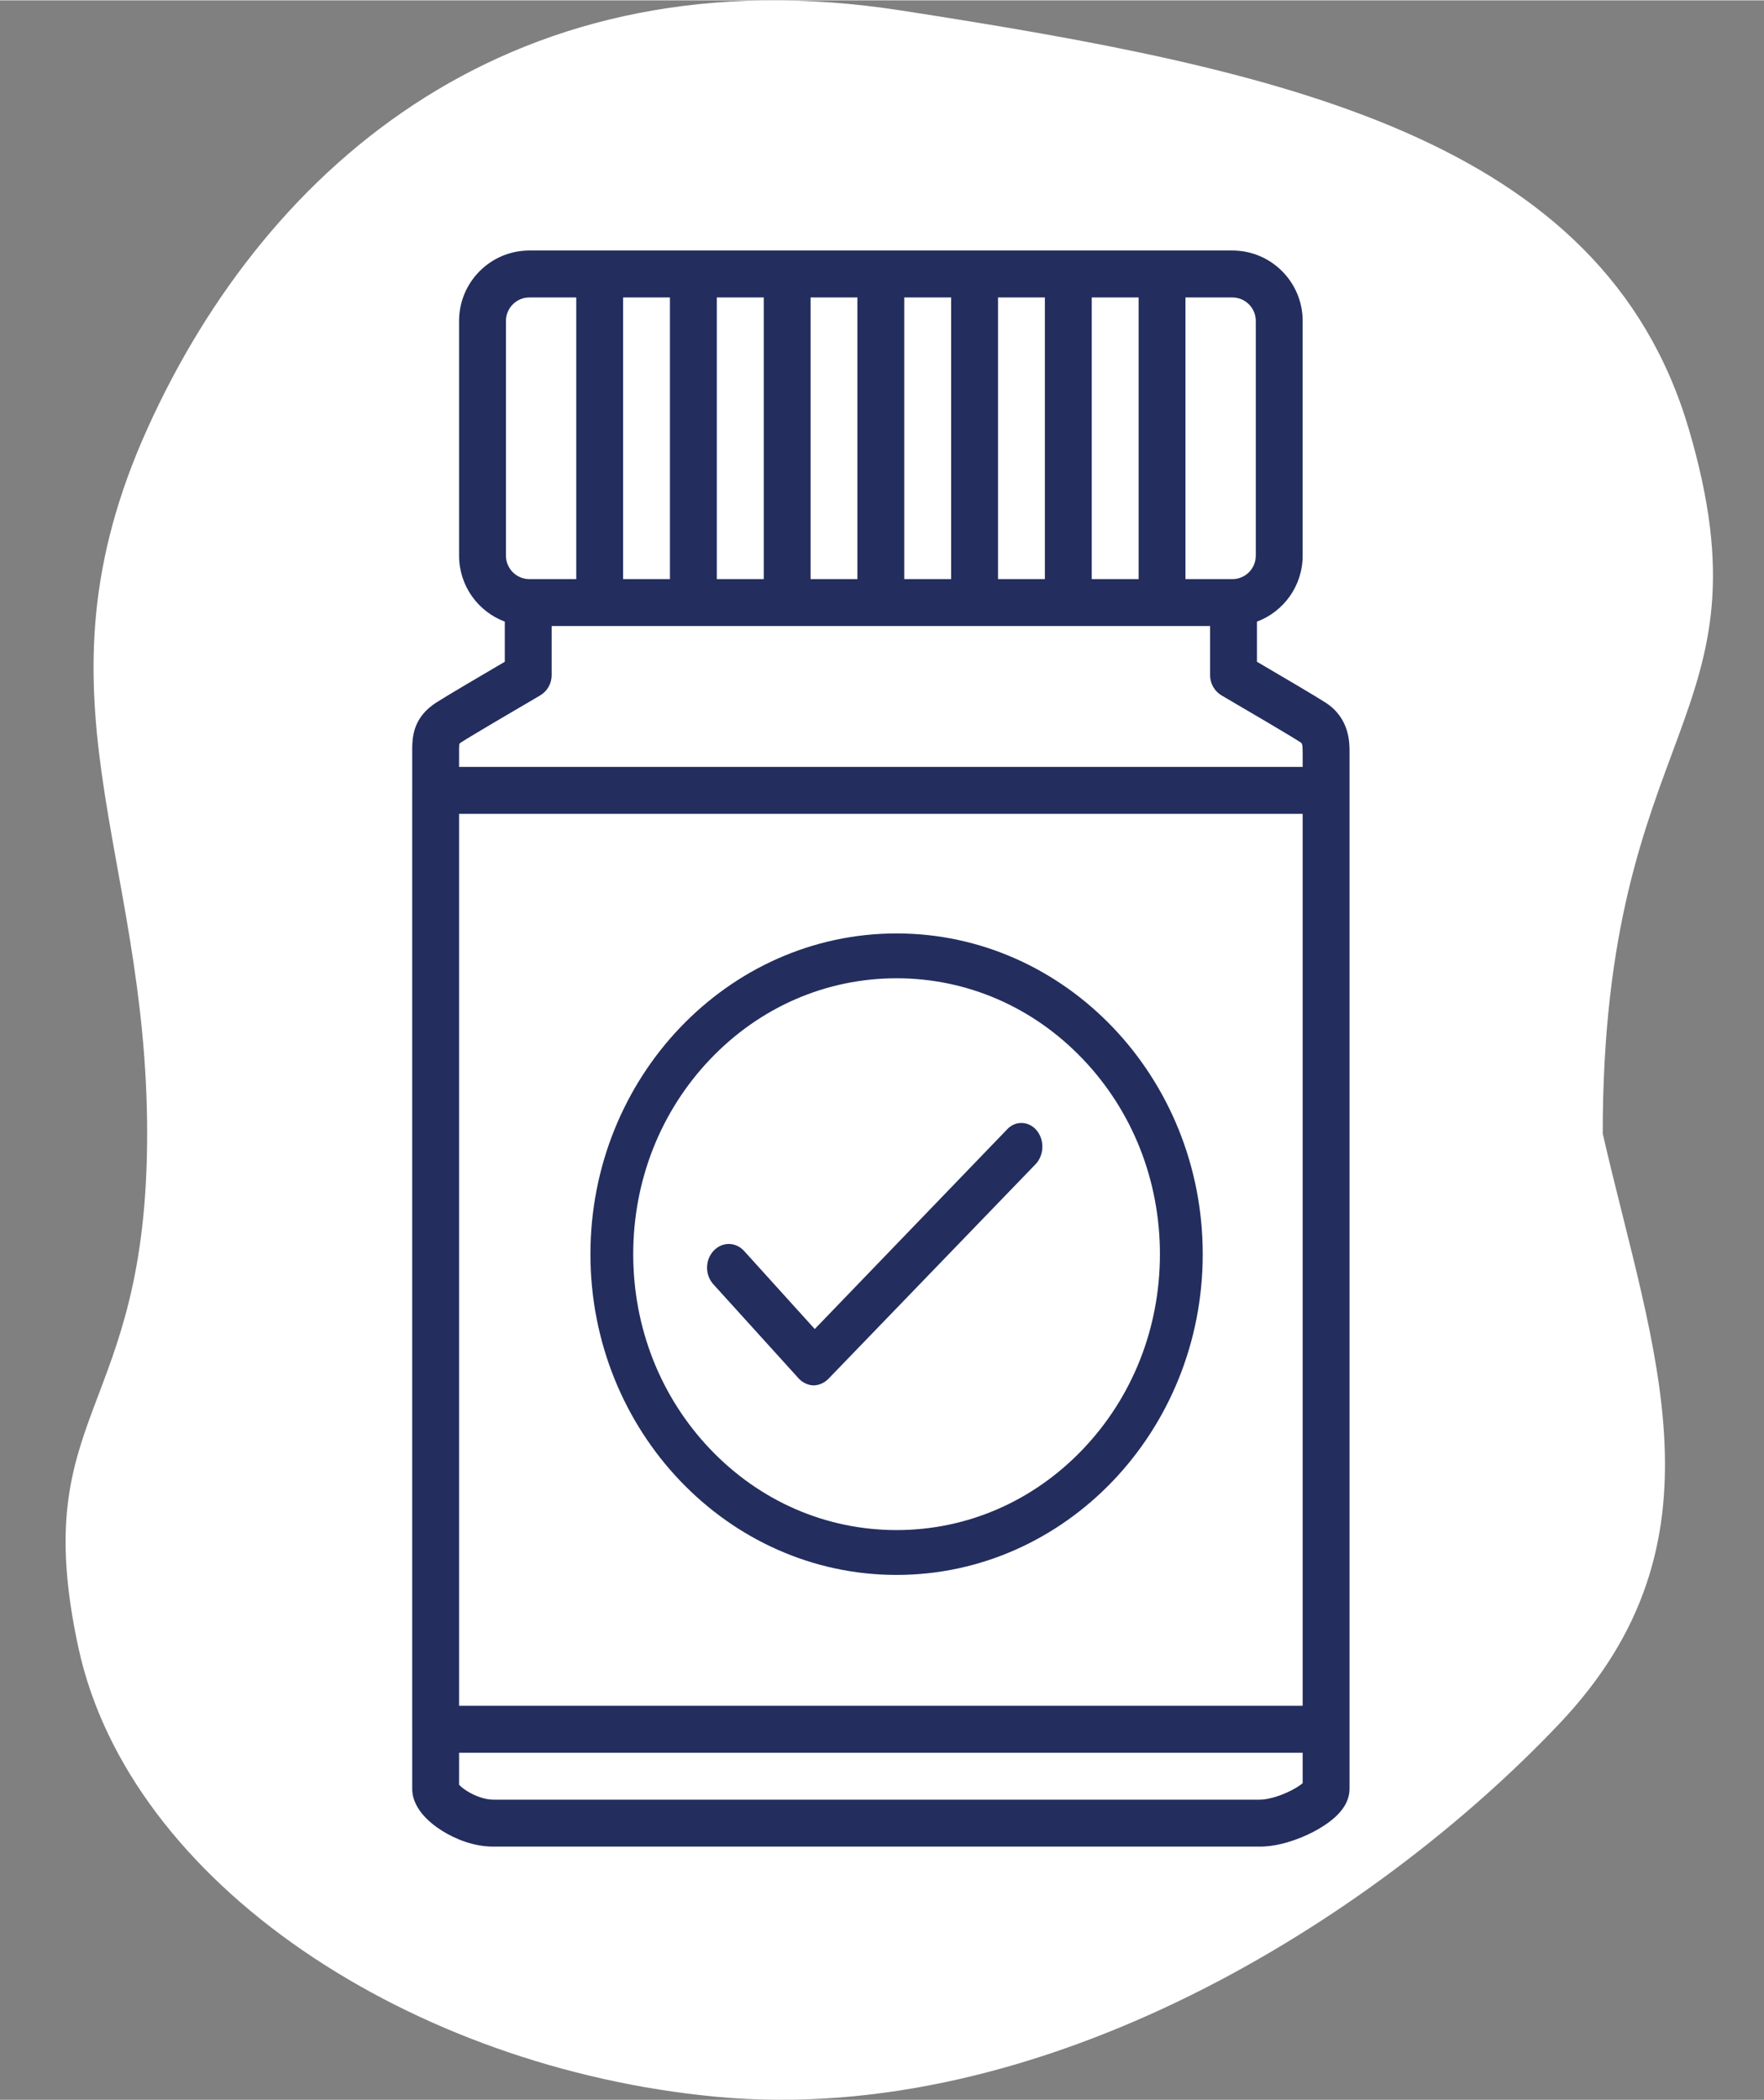
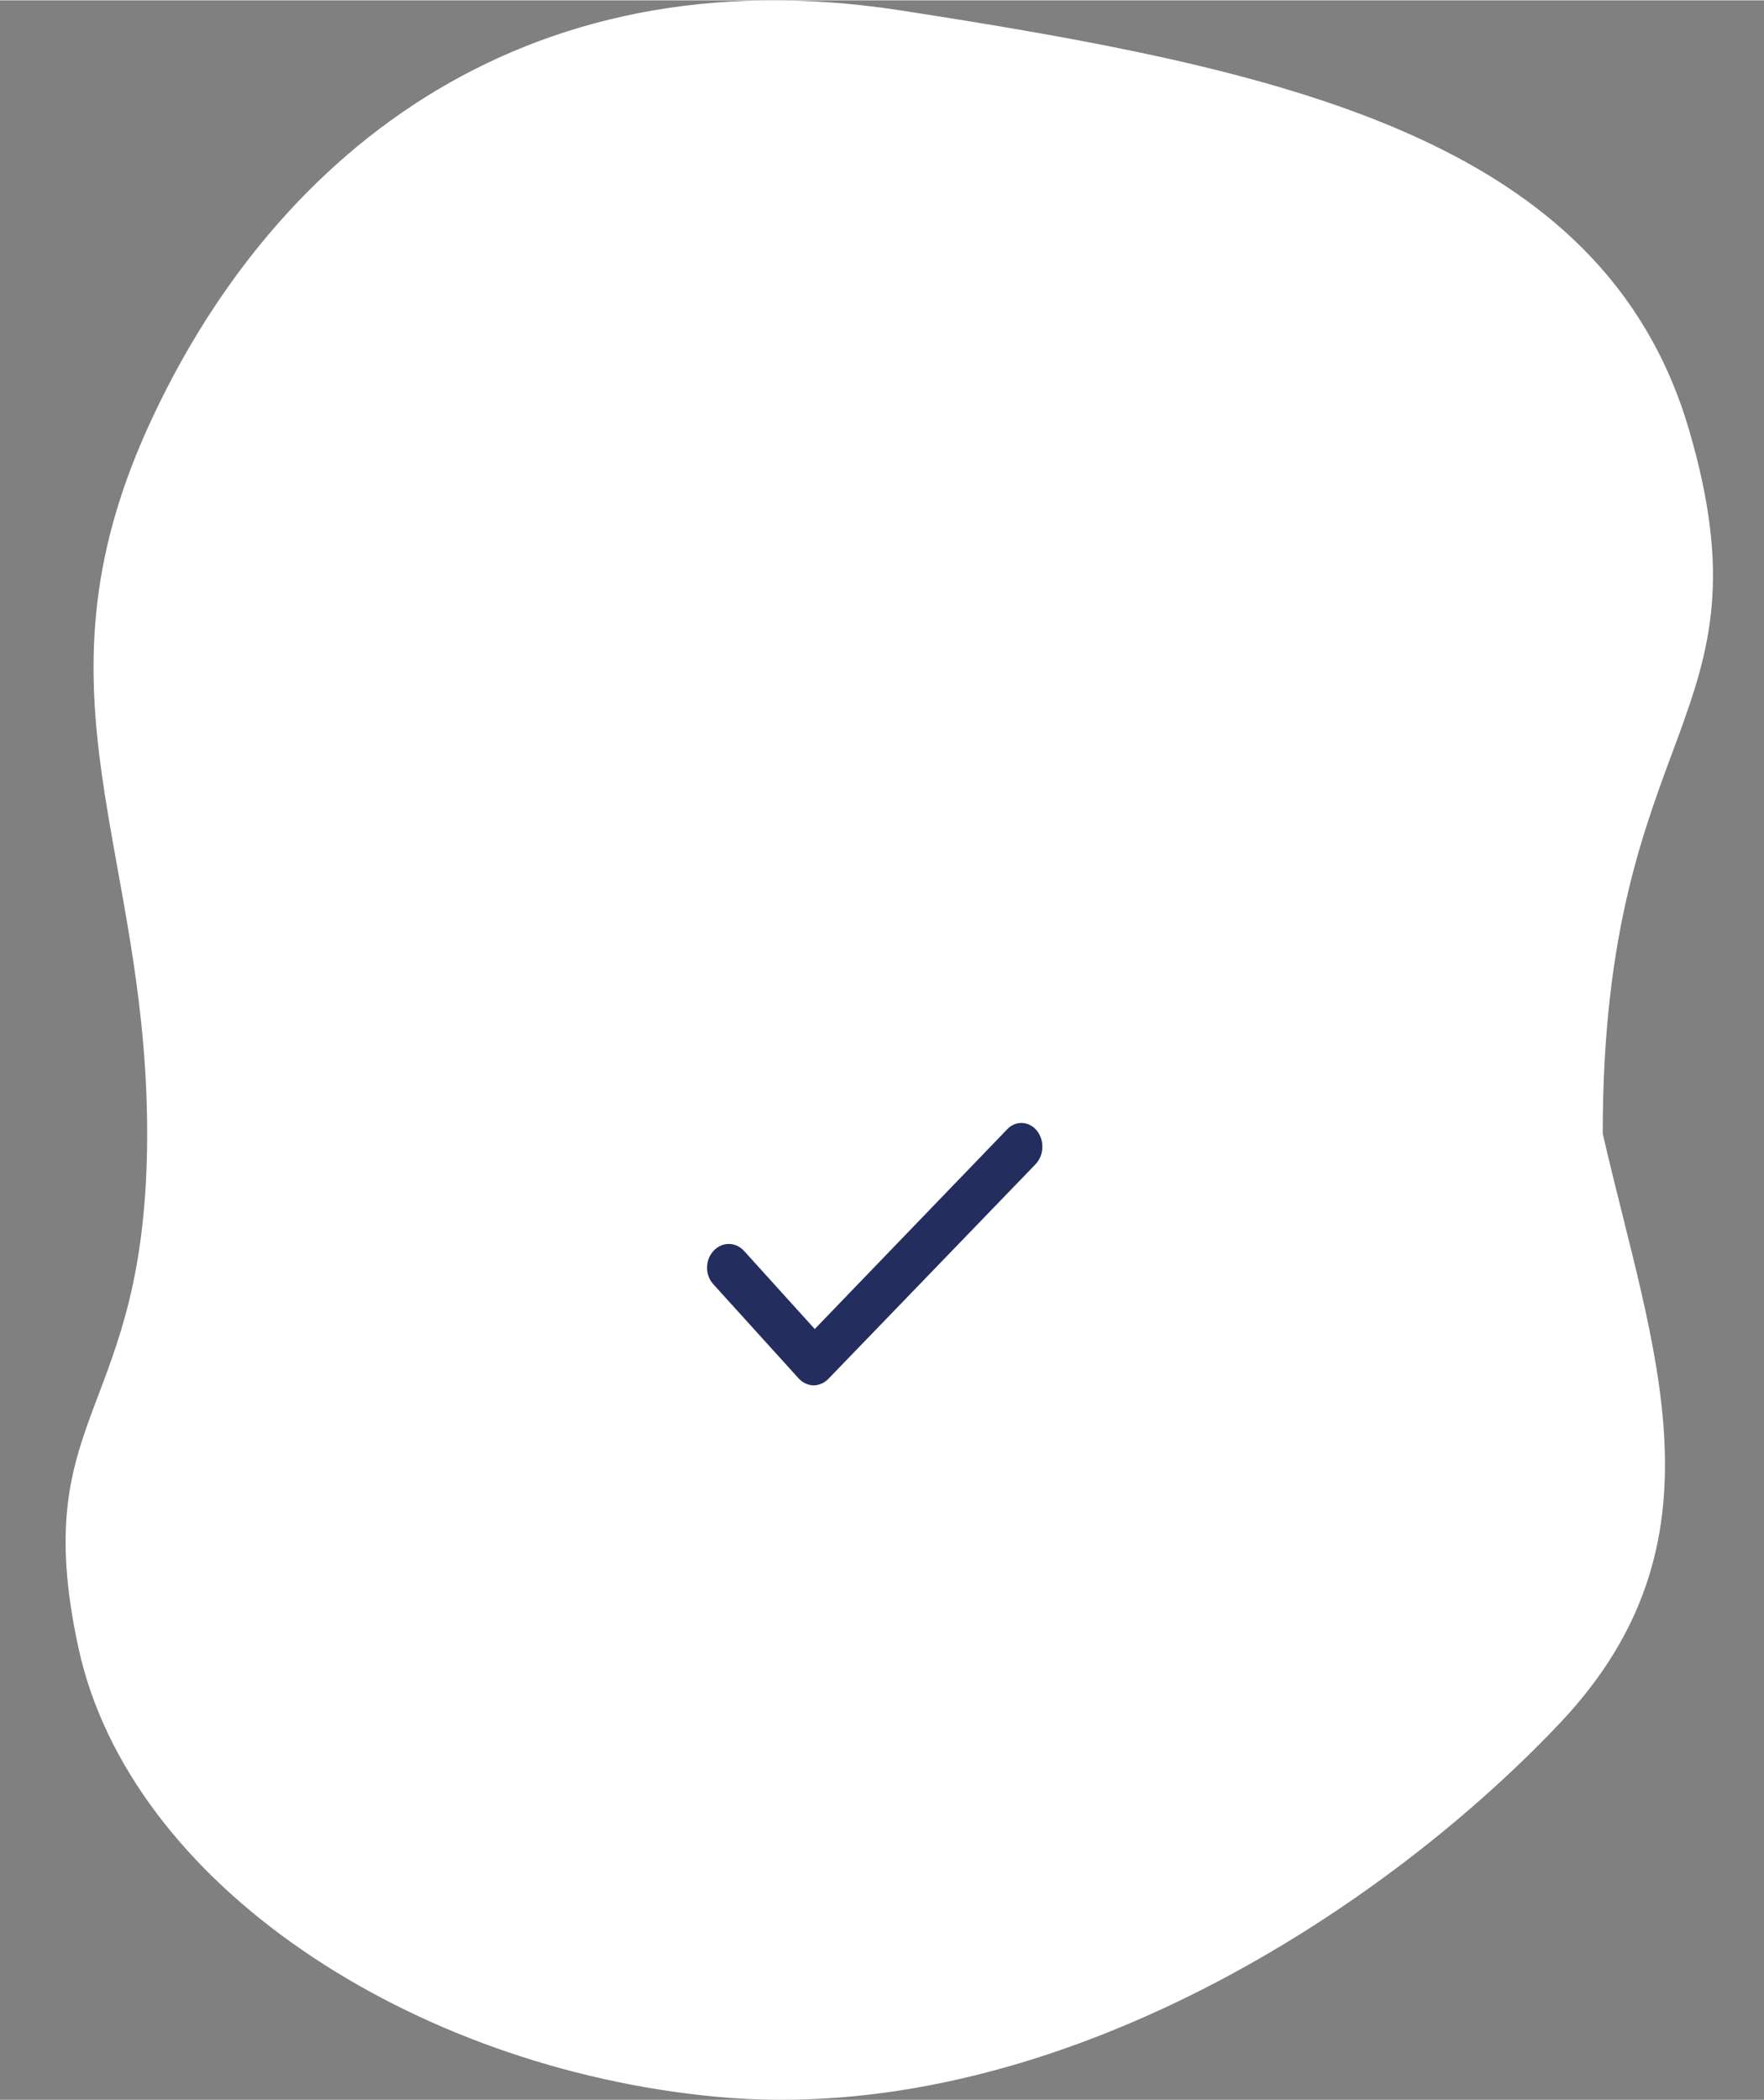
<svg xmlns="http://www.w3.org/2000/svg" role="none" aria-hidden="true" class="icon source-to-shelf guarantee text-[120px]" width="0.84em" height="1em" viewBox="0 0 121 144" fill="none">
  <rect x="0" y="0" width="121" height="144" fill="#808080" stroke="none" />
  <path fill-rule="evenodd" clip-rule="evenodd" d="M61.817 0.696C87.813 4.727 109.938 9.323 115.846 29.417C121.754 49.512 109.938 49.512 109.938 77.727C113.35 92.645 118.8 105.703 106.984 118.182C94.21 131.674 71.52 145.912 49.086 143.788C28.293 141.82 8.869 129.239 5.368 112.945C1.866 96.65 10.095 97.232 10.094 77.727C10.092 58.222 1.823 47.766 10.093 29.417C18.363 11.068 35.46 -3.39 61.817 0.696Z" fill="white" />
-   <path fill-rule="evenodd" clip-rule="evenodd" d="M31.49 21.989C31.49 19.322 33.649 17.159 36.312 17.159H84.533C87.196 17.159 89.355 19.322 89.355 21.989V38.088C89.355 40.161 88.051 41.929 86.22 42.614V45.366C87.854 46.322 90.28 47.75 90.928 48.17C92.576 49.237 92.571 50.917 92.57 51.528L92.57 51.579V122.673C92.57 123.192 92.375 123.609 92.204 123.883C92.026 124.166 91.806 124.404 91.598 124.596C91.18 124.982 90.656 125.324 90.123 125.604C89.084 126.151 87.687 126.634 86.427 126.634H33.814C32.519 126.634 31.241 126.129 30.311 125.541C29.835 125.241 29.383 124.877 29.028 124.468C28.72 124.112 28.276 123.482 28.276 122.673V118.616C28.276 118.605 28.275 118.595 28.275 118.584V54.187C28.275 54.177 28.276 54.166 28.276 54.155V51.579L28.276 51.504C28.274 51.124 28.273 50.51 28.476 49.917C28.732 49.171 29.235 48.612 29.917 48.17C30.566 47.75 32.992 46.322 34.626 45.366V42.614C32.794 41.929 31.49 40.161 31.49 38.088V21.989ZM36.312 20.379C35.425 20.379 34.705 21.1 34.705 21.989V38.088C34.705 38.977 35.425 39.698 36.312 39.698H39.528V20.379H36.312ZM42.742 20.379V39.698H45.953V20.379H42.742ZM52.389 39.698H49.168V20.379H52.389V39.698ZM55.603 39.698H58.813V20.379H55.603V39.698ZM65.244 39.698H62.027V20.379H65.244V39.698ZM68.459 39.698H71.672V20.379H68.459V39.698ZM78.102 39.698H74.887V20.379H78.102V39.698ZM81.316 39.698H84.533C85.421 39.698 86.14 38.977 86.14 38.088V21.989C86.14 21.1 85.421 20.379 84.533 20.379H81.316V39.698ZM31.49 120.194V122.394C31.596 122.507 31.774 122.659 32.025 122.817C32.607 123.184 33.294 123.414 33.814 123.414H86.427C86.981 123.414 87.852 123.162 88.627 122.754C88.952 122.583 89.198 122.416 89.355 122.285V120.194H31.49ZM89.355 52.577V51.579C89.355 51.263 89.345 51.129 89.313 51.026C89.302 50.99 89.291 50.972 89.283 50.96C89.275 50.95 89.251 50.919 89.182 50.874C88.498 50.431 85.338 48.577 83.804 47.682C83.309 47.394 83.005 46.864 83.005 46.291V42.918H37.84V46.291C37.84 46.864 37.536 47.394 37.041 47.682C35.507 48.577 32.348 50.431 31.663 50.874C31.579 50.928 31.534 50.967 31.512 50.988C31.508 51.008 31.504 51.04 31.5 51.089C31.491 51.206 31.49 51.344 31.49 51.579V52.577H89.355ZM31.49 116.974V55.797H89.355V116.974H31.49Z" fill="#232E5E" />
-   <path d="M61.5 108C49.921 108 40.5 98.131 40.5 86C40.5 73.869 49.921 64 61.5 64C73.079 64 82.5 73.869 82.5 86C82.5 98.131 73.079 108 61.5 108ZM61.5 67.076C56.672 67.076 52.135 69.044 48.725 72.617C45.315 76.189 43.436 80.942 43.436 86C43.436 91.058 45.315 95.811 48.725 99.383C52.135 102.956 56.672 104.924 61.5 104.924C66.328 104.924 70.865 102.956 74.275 99.383C77.685 95.811 79.564 91.058 79.564 86C79.564 80.942 77.685 76.189 74.275 72.617C70.865 69.044 66.328 67.076 61.5 67.076Z" fill="#232E5E" />
  <path d="M55.816 95C55.46 95 55.05 94.814 54.797 94.537L48.938 88.071C48.656 87.764 48.5 87.356 48.5 86.926C48.5 86.495 48.656 86.088 48.939 85.778C49.222 85.469 49.596 85.299 49.99 85.299C50.384 85.299 50.757 85.469 51.04 85.778L55.887 91.134L69.077 77.445C69.342 77.158 69.691 77 70.06 77C70.474 77 70.866 77.197 71.135 77.54C71.652 78.198 71.616 79.195 71.053 79.809C71.05 79.812 56.832 94.541 56.832 94.541C56.578 94.816 56.171 94.999 55.817 94.999L55.816 95Z" fill="#232E5E" />
</svg>